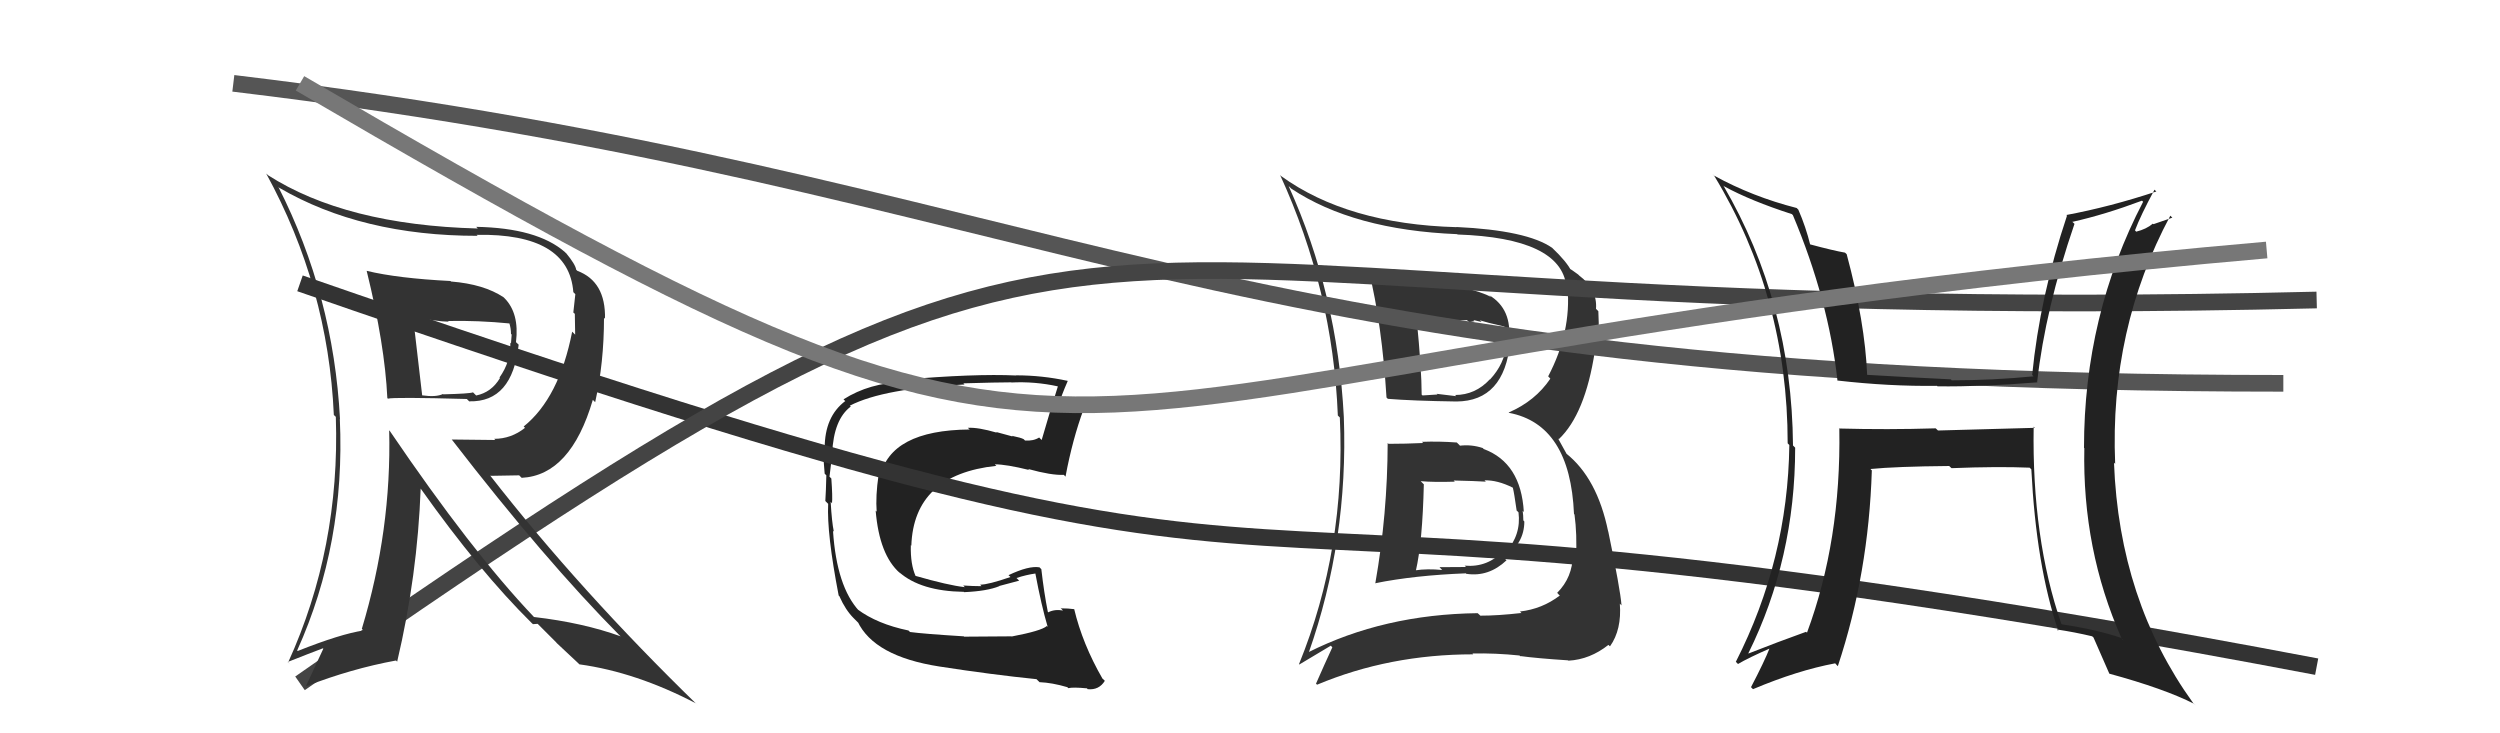
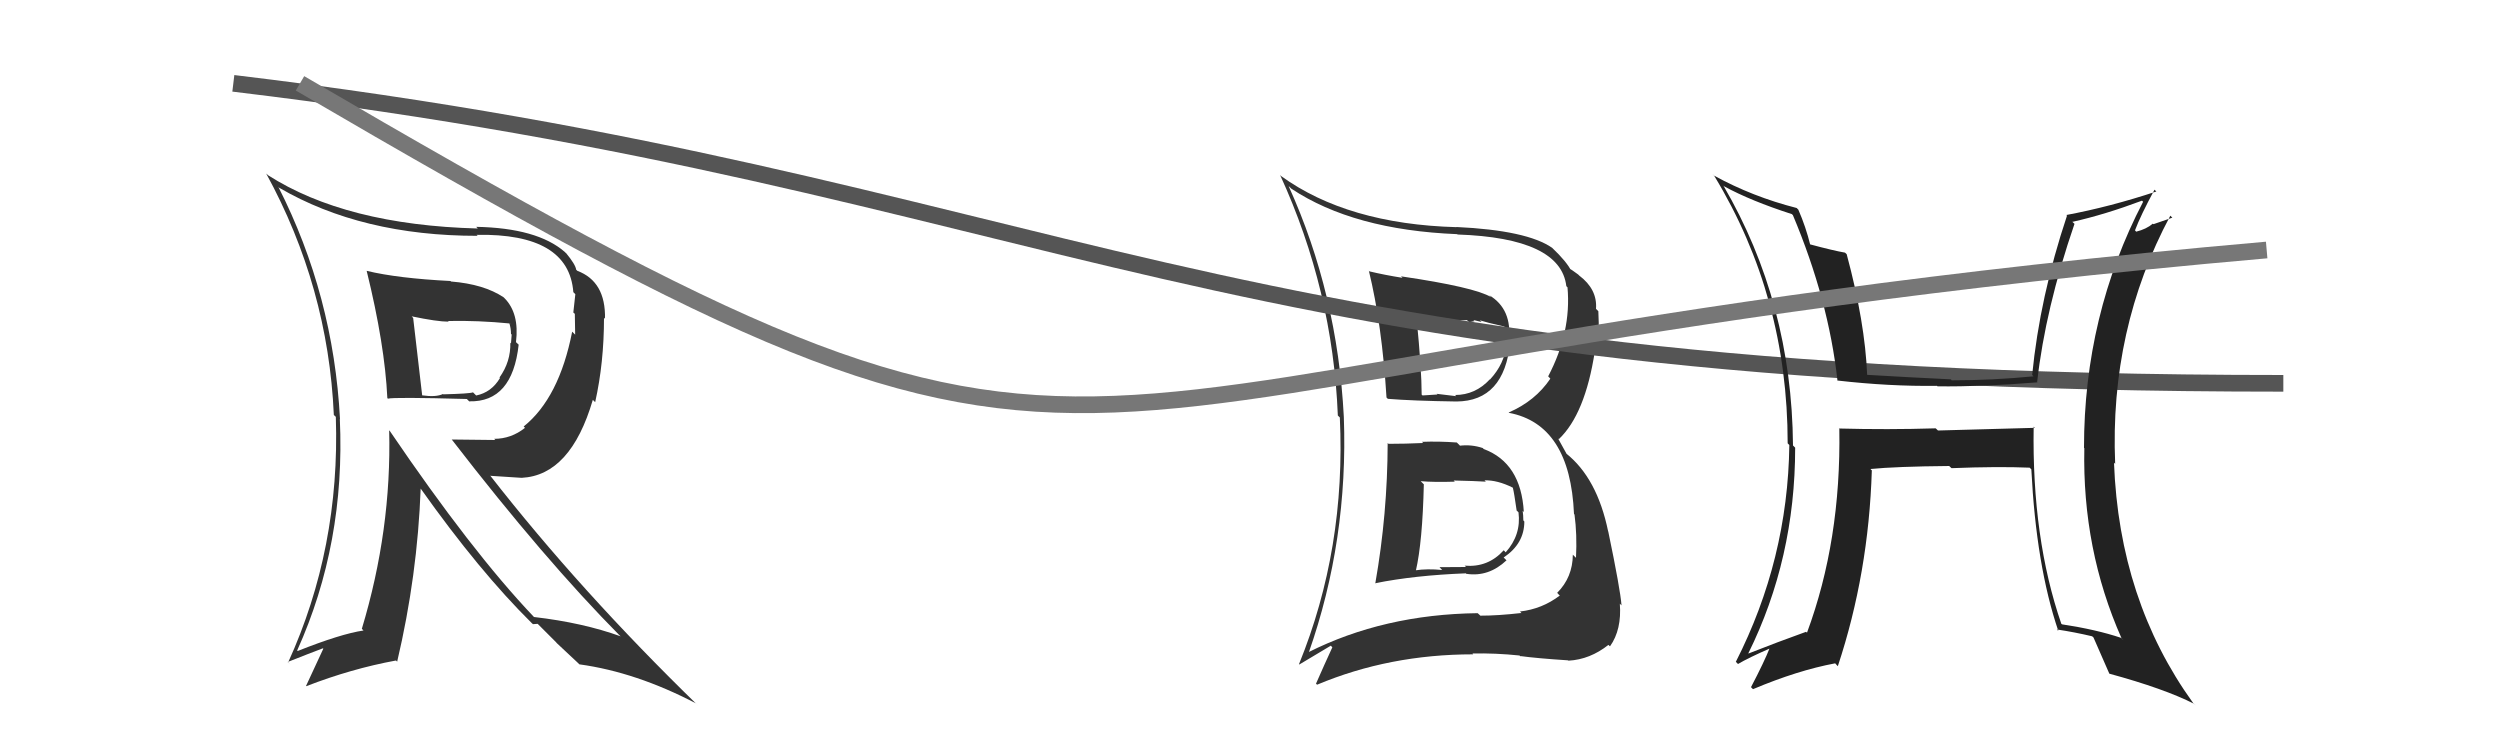
<svg xmlns="http://www.w3.org/2000/svg" width="150" height="44" viewBox="0,0,150,44">
  <path fill="#333" d="M83.40 26.73L83.41 26.73L83.26 26.58Q83.25 30.84 82.52 34.99L82.63 35.09L82.53 34.99Q84.87 34.52 87.95 34.40L87.99 34.44L87.99 34.43Q89.32 34.63 90.39 33.62L90.41 33.64L90.22 33.45Q91.46 32.62 91.46 31.29L91.45 31.28L91.40 31.22Q91.40 30.92 91.36 30.65L91.42 30.71L91.43 30.72Q91.26 27.77 89.02 26.94L89.02 26.94L88.96 26.88Q88.29 26.66 87.60 26.74L87.59 26.73L87.41 26.55Q86.34 26.47 85.31 26.51L85.32 26.51L85.39 26.58Q84.33 26.63 83.30 26.63ZM82.19 16.31L82.12 16.24L82.13 16.24Q82.92 19.47 83.19 23.85L83.16 23.82L83.27 23.93Q84.73 24.05 87.39 24.09L87.43 24.13L87.39 24.09Q90.26 24.07 90.61 20.53L90.58 20.51L90.53 20.45Q90.75 18.55 89.35 17.71L89.37 17.73L89.47 17.83Q88.48 17.23 84.06 16.58L83.98 16.50L84.15 16.67Q83.08 16.50 82.16 16.28ZM78.39 39.04L78.54 39.19L78.52 39.17Q80.90 32.41 80.63 25.02L80.75 25.14L80.63 25.02Q80.25 17.64 77.32 11.17L77.37 11.21L77.48 11.32Q81.21 13.80 87.44 14.05L87.51 14.12L87.45 14.07Q93.64 14.28 93.98 17.17L94.07 17.26L94.05 17.24Q94.29 19.92 92.89 22.58L93.01 22.71L93.02 22.72Q92.12 24.06 90.52 24.75L90.50 24.73L90.54 24.77Q94.21 25.47 94.44 30.84L94.55 30.95L94.47 30.87Q94.63 32.06 94.56 33.47L94.44 33.35L94.37 33.28Q94.36 34.64 93.43 35.57L93.54 35.69L93.59 35.73Q92.53 36.54 91.20 36.69L91.33 36.83L91.28 36.78Q89.89 36.94 88.82 36.94L88.78 36.90L88.66 36.79Q83.02 36.86 78.49 39.14ZM91.25 39.41L91.27 39.43L91.19 39.36Q92.22 39.50 94.08 39.62L94.11 39.64L94.11 39.64Q95.40 39.57 96.51 38.69L96.50 38.69L96.60 38.78Q97.31 37.78 97.19 36.22L97.30 36.33L97.29 36.31Q97.22 35.37 96.50 31.91L96.51 31.91L96.49 31.89Q95.83 28.68 93.96 27.20L94.00 27.24L93.48 26.30L93.53 26.35Q95.11 24.85 95.69 21.08L95.81 21.21L95.81 21.20Q95.98 20.08 95.90 18.67L95.82 18.59L95.76 18.53Q95.85 17.36 94.75 16.53L94.73 16.51L94.69 16.47Q94.25 16.14 94.13 16.10L94.25 16.22L94.27 16.24Q93.99 15.69 93.15 14.89L93.13 14.87L93.13 14.87Q91.62 13.82 87.39 13.62L87.36 13.59L87.40 13.63Q80.86 13.45 76.86 10.56L76.80 10.49L76.81 10.51Q79.97 17.40 80.27 24.93L80.27 24.93L80.39 25.05Q80.76 32.92 77.94 39.85L77.96 39.87L79.85 38.74L79.94 38.84Q79.46 39.88 78.96 41.02L79.01 41.07L79.03 41.08Q83.37 39.26 88.39 39.26L88.39 39.26L88.35 39.21Q89.73 39.18 91.17 39.33ZM89.08 28.83L89.08 28.83L89.07 28.82Q89.85 28.80 90.77 29.26L90.76 29.25L90.77 29.26Q90.85 29.57 91.00 30.64L91.03 30.66L91.11 30.74Q91.28 32.09 90.34 33.14L90.23 33.02L90.22 33.02Q89.28 34.06 87.88 33.94L87.96 34.02L86.37 34.03L86.53 34.20Q85.64 34.11 84.92 34.22L84.88 34.19L84.95 34.25Q85.35 32.52 85.43 29.06L85.40 29.03L85.24 28.87Q86.03 28.94 87.29 28.90L87.26 28.87L87.22 28.83Q88.54 28.86 89.15 28.90ZM88.03 19.22L88.15 19.33L88.47 19.27L88.40 19.20Q88.71 19.28 88.90 19.32L88.79 19.22L89.33 19.37L89.58 19.43L90.29 19.60L90.26 19.57Q90.29 19.76 90.29 20.07L90.25 20.02L90.25 20.56L90.38 20.69Q90.27 21.83 89.40 22.77L89.42 22.79L89.39 22.76Q88.52 23.70 87.30 23.70L87.29 23.68L87.37 23.77Q86.21 23.63 86.21 23.63L86.20 23.63L86.25 23.67Q85.02 23.74 85.36 23.74L85.36 23.73L85.30 23.68Q85.30 22.19 85.00 19.15L85.03 19.18L85.01 19.16Q86.51 19.21 88.03 19.21Z" />
  <path d="M14 5 C64 11,72 23,137 23" stroke="#555" fill="none" />
-   <path fill="#222" d="M60.80 38.30L60.69 38.18L57.85 38.20L57.83 38.18Q55.40 38.03 54.60 37.92L54.55 37.87L54.51 37.83Q52.63 37.44 51.45 36.56L51.63 36.74L51.55 36.66Q50.20 35.20 49.98 31.85L50.07 31.94L50.03 31.90Q49.91 31.33 49.84 30.11L49.87 30.14L49.92 30.20Q49.96 29.81 49.88 28.71L49.80 28.63L49.77 28.60Q49.87 27.90 49.91 27.18L49.89 27.16L49.93 27.20Q50.02 25.16 51.05 24.39L51.06 24.41L50.99 24.34Q53.03 23.29 57.87 23.07L57.87 23.07L57.80 23.00Q59.87 22.94 60.67 22.94L60.67 22.94L60.68 22.95Q62.09 22.88 63.46 23.18L63.57 23.29L63.47 23.19Q63.03 24.57 62.50 26.40L62.32 26.22L62.35 26.25Q62.00 26.47 61.50 26.43L61.34 26.27L61.42 26.35Q61.26 26.26 60.72 26.15L60.76 26.19L59.77 25.92L59.81 25.96Q58.68 25.63 58.07 25.67L58.20 25.79L58.17 25.77Q53.41 25.81 52.80 28.62L52.82 28.64L52.71 28.53Q52.53 29.75 52.60 30.71L52.60 30.70L52.54 30.64Q52.76 33.30 53.99 34.38L54.06 34.45L53.95 34.33Q55.24 35.47 57.82 35.51L57.81 35.49L57.84 35.53Q59.23 35.47 59.96 35.17L59.95 35.16L61.15 34.84L60.99 34.68Q61.56 34.49 62.13 34.41L62.13 34.41L62.12 34.40Q62.48 36.32 62.86 37.61L62.68 37.44L62.81 37.56Q62.49 37.85 60.70 38.19ZM64.01 41.20L63.98 41.17L64.10 41.29Q64.37 41.22 65.21 41.30L65.20 41.28L65.26 41.35Q65.94 41.42 66.29 40.85L66.18 40.74L66.15 40.72Q64.95 38.64 64.45 36.54L64.43 36.52L64.46 36.55Q64.10 36.50 63.64 36.50L63.61 36.46L63.78 36.63Q63.28 36.54 62.89 36.74L62.87 36.71L62.87 36.71Q62.64 35.56 62.48 34.15L62.35 34.02L62.37 34.04Q61.73 33.93 60.51 34.51L60.63 34.62L60.63 34.62Q59.30 35.08 58.81 35.08L58.81 35.08L58.89 35.17Q58.40 35.17 57.79 35.13L57.86 35.20L57.89 35.23Q56.90 35.12 54.92 34.55L54.86 34.48L54.94 34.57Q54.62 33.86 54.65 32.72L54.62 32.69L54.68 32.74Q54.83 28.48 59.78 27.95L59.73 27.90L59.69 27.86Q60.38 27.86 61.75 28.20L61.83 28.29L61.69 28.14Q63.10 28.53 63.83 28.49L63.95 28.62L63.93 28.60Q64.35 26.35 65.03 24.52L65.02 24.51L65.03 24.52Q64.66 24.42 64.28 24.34L64.13 24.19L63.39 24.13L63.53 24.27Q63.68 23.74 64.06 22.87L63.97 22.77L64.05 22.85Q62.53 22.52 60.97 22.52L60.94 22.48L60.99 22.53Q58.47 22.41 54.09 22.79L54.09 22.79L54.22 22.92Q52.17 22.97 50.61 23.96L50.70 24.05L50.72 24.06Q49.48 24.99 49.48 26.90L49.50 26.92L49.38 26.80Q49.37 27.21 49.48 28.42L49.51 28.45L49.58 28.52Q49.56 29.45 49.52 30.06L49.59 30.13L49.69 30.23Q49.60 32.00 50.32 35.73L50.44 35.86L50.37 35.79Q50.73 36.60 51.22 37.09L51.21 37.08L51.54 37.41L51.52 37.35L51.45 37.28Q52.44 39.38 56.36 39.99L56.51 40.14L56.36 39.99Q59.52 40.48 62.19 40.75L62.19 40.75L62.37 40.93Q63.12 40.96 64.04 41.23Z" />
-   <path d="M18 17 C90 42,60 25,139 40" stroke="#333" fill="none" />
-   <path d="M18 41 C71 4,58 20,139 18" stroke="#444" fill="none" />
  <path fill="#222" d="M122.20 25.78L122.09 25.67L116.28 25.83L116.14 25.70Q113.26 25.79 110.33 25.71L110.33 25.71L110.36 25.74Q110.47 32.44 108.42 37.96L108.41 37.95L108.36 37.91Q106.66 38.52 104.91 39.21L104.86 39.16L104.90 39.20Q107.71 33.52 107.71 26.86L107.63 26.78L107.58 26.73Q107.51 18.17 103.40 11.13L103.41 11.14L103.45 11.18Q105.04 12.05 107.52 12.85L107.54 12.88L107.57 12.90Q109.71 17.98 110.25 22.85L110.26 22.86L110.23 22.83Q113.37 23.19 116.22 23.15L116.12 23.05L116.25 23.18Q118.94 23.21 122.25 22.94L122.16 22.84L122.23 22.91Q122.72 18.53 124.47 13.43L124.32 13.29L124.35 13.31Q126.28 12.88 128.52 12.04L128.64 12.16L128.59 12.10Q125.04 18.92 125.04 26.87L124.92 26.75L125.06 26.89Q124.93 32.96 127.29 38.29L127.41 38.42L127.26 38.27Q125.77 37.77 123.72 37.46L123.70 37.44L123.68 37.43Q121.91 32.30 122.02 25.60ZM123.39 37.74L123.43 37.79L123.42 37.77Q124.44 37.92 125.54 38.18L125.52 38.17L125.61 38.25Q125.91 38.93 126.56 40.42L126.44 40.30L126.56 40.42Q129.86 41.32 131.65 42.23L131.75 42.33L131.58 42.17Q127.15 36.02 126.84 27.76L126.84 27.76L126.91 27.83Q126.57 19.76 130.22 12.94L130.34 13.06L129.21 13.45L129.17 13.42Q128.78 13.75 128.17 13.90L128.17 13.90L128.10 13.82Q128.43 12.94 129.27 11.38L129.40 11.51L129.38 11.49Q126.60 12.41 123.98 12.90L124.02 12.94L124.02 12.94Q122.39 17.82 121.93 22.50L121.87 22.44L122.01 22.58Q119.54 22.82 117.10 22.82L117.08 22.79L117.05 22.76Q114.53 22.64 112.02 22.49L112.02 22.49L112.03 22.50Q111.90 19.33 110.80 15.25L110.69 15.15L110.71 15.16Q110.01 15.04 108.56 14.65L108.65 14.75L108.62 14.71Q108.35 13.61 107.90 12.58L107.83 12.51L107.80 12.48Q105.14 11.80 102.85 10.54L102.74 10.43L102.86 10.56Q107.26 17.81 107.26 26.60L107.33 26.67L107.36 26.70Q107.27 33.58 104.15 39.71L104.31 39.87L104.28 39.84Q104.90 39.47 106.23 38.89L106.21 38.88L106.19 38.86Q105.86 39.70 105.06 41.23L105.08 41.25L105.18 41.35Q107.86 40.22 110.11 39.80L110.22 39.92L110.27 39.97Q112.12 34.39 112.31 28.22L112.28 28.20L112.23 28.14Q113.75 27.99 116.95 27.96L117.08 28.08L117.09 28.09Q119.87 27.98 121.78 28.06L121.80 28.08L121.88 28.16Q122.17 33.94 123.50 37.86Z" />
  <path d="M18 5 C71 36,56 22,136 15" stroke="#777" fill="none" />
-   <path fill="#333" d="M21.92 16.17L21.88 16.13L22.00 16.25Q23.09 20.68 23.24 23.88L23.25 23.89L23.27 23.92Q23.64 23.82 28.01 23.94L28.18 24.11L28.16 24.08Q30.74 24.14 31.12 20.68L30.96 20.53L30.96 20.52Q31.17 18.79 30.26 17.88L30.22 17.84L30.22 17.84Q29.04 17.05 27.06 16.89L27.08 16.91L27.03 16.86Q23.86 16.70 22.00 16.25ZM23.25 25.72L23.36 25.83L23.35 25.82Q23.50 31.79 21.71 37.73L21.70 37.72L21.81 37.83Q20.45 38.03 17.86 39.06L17.80 39.00L17.83 39.03Q20.73 32.60 20.39 25.14L20.42 25.18L20.40 25.15Q20.01 17.72 16.70 11.21L16.78 11.30L16.76 11.27Q21.70 14.15 28.66 14.15L28.50 13.99L28.60 14.09Q34.13 13.99 34.40 17.53L34.41 17.54L34.52 17.65Q34.47 18.14 34.40 18.75L34.49 18.83L34.51 20.08L34.33 19.90Q33.55 23.88 31.42 25.59L31.49 25.66L31.50 25.67Q30.67 26.33 29.65 26.33L29.72 26.40L27.10 26.37L27.12 26.39Q32.67 33.58 37.20 38.15L37.10 38.05L37.24 38.18Q34.97 37.36 32.04 37.02L32.07 37.05L32.01 36.99Q28.30 33.09 23.39 25.86ZM31.97 37.44L31.97 37.45L32.26 37.43L33.37 38.54L33.40 38.58Q34.01 39.14 34.65 39.75L34.71 39.81L34.76 39.86Q38.17 40.33 41.75 42.20L41.77 42.22L41.90 42.35Q34.80 35.45 29.40 28.52L29.44 28.55L31.15 28.52L31.30 28.67Q34.24 28.52 35.57 23.99L35.65 24.07L35.71 24.13Q36.24 21.77 36.24 19.07L36.25 19.07L36.30 19.13Q36.35 16.89 34.64 16.25L34.55 16.16L34.57 16.18Q34.53 15.87 33.96 15.18L33.96 15.19L33.88 15.11Q32.23 13.68 28.57 13.61L28.51 13.55L28.67 13.71Q20.74 13.50 16.06 10.50L16.09 10.52L15.97 10.41Q19.69 17.21 20.03 24.90L20.15 25.01L20.15 25.02Q20.41 32.89 17.29 39.74L17.42 39.87L17.26 39.72Q18.57 39.20 19.37 38.90L19.40 38.92L18.36 41.16L18.38 41.17Q21.09 40.12 23.76 39.63L23.85 39.72L23.83 39.70Q25.05 34.52 25.24 29.31L25.31 29.38L25.23 29.30Q28.76 34.28 31.92 37.40ZM30.66 19.46L30.68 19.48L30.55 19.36Q30.66 19.69 30.66 20.04L30.70 20.07L30.66 20.60L30.62 20.56Q30.65 21.70 29.97 22.65L29.98 22.66L30.00 22.68Q29.49 23.54 28.57 23.73L28.39 23.55L28.38 23.54Q28.20 23.62 26.60 23.66L26.71 23.77L26.58 23.64Q26.16 23.84 25.33 23.72L25.21 23.60L25.33 23.72Q25.14 22.12 24.79 19.08L24.73 19.01L24.70 18.98Q26.23 19.30 26.92 19.30L26.96 19.34L26.88 19.26Q28.67 19.22 30.61 19.41Z" />
+   <path fill="#333" d="M21.92 16.17L21.88 16.13L22.00 16.25Q23.09 20.68 23.24 23.88L23.25 23.89L23.27 23.92Q23.64 23.82 28.01 23.94L28.18 24.11L28.16 24.08Q30.74 24.14 31.12 20.68L30.96 20.53L30.96 20.52Q31.17 18.79 30.26 17.88L30.22 17.84L30.22 17.84Q29.04 17.05 27.06 16.89L27.08 16.91L27.03 16.86Q23.86 16.70 22.00 16.25ZM23.25 25.72L23.36 25.83L23.35 25.82Q23.50 31.79 21.71 37.73L21.70 37.72L21.81 37.83Q20.45 38.03 17.86 39.06L17.80 39.00L17.83 39.03Q20.73 32.60 20.39 25.14L20.42 25.18L20.40 25.15Q20.01 17.72 16.70 11.21L16.78 11.30L16.76 11.27Q21.70 14.15 28.66 14.15L28.50 13.99L28.60 14.09Q34.13 13.99 34.40 17.53L34.41 17.54L34.52 17.65Q34.47 18.14 34.40 18.75L34.49 18.83L34.51 20.08L34.33 19.90Q33.55 23.88 31.42 25.59L31.49 25.66L31.50 25.67Q30.67 26.33 29.65 26.33L29.72 26.40L27.10 26.37L27.12 26.39Q32.67 33.58 37.20 38.15L37.10 38.05L37.24 38.18Q34.97 37.36 32.04 37.02L32.07 37.05L32.01 36.99Q28.30 33.09 23.39 25.86ZM31.97 37.44L31.97 37.45L32.26 37.43L33.37 38.54L33.40 38.58Q34.01 39.14 34.65 39.75L34.71 39.81L34.76 39.86Q38.17 40.33 41.75 42.20L41.77 42.22L41.90 42.35Q34.80 35.45 29.40 28.52L29.44 28.55L31.30 28.67Q34.24 28.52 35.57 23.99L35.65 24.07L35.71 24.13Q36.24 21.77 36.24 19.07L36.25 19.07L36.30 19.13Q36.35 16.89 34.64 16.25L34.55 16.16L34.57 16.18Q34.53 15.87 33.96 15.18L33.96 15.19L33.88 15.11Q32.23 13.68 28.57 13.61L28.51 13.55L28.67 13.71Q20.74 13.50 16.06 10.50L16.09 10.52L15.97 10.41Q19.69 17.21 20.03 24.90L20.15 25.01L20.15 25.02Q20.41 32.89 17.29 39.74L17.42 39.87L17.26 39.72Q18.57 39.20 19.37 38.90L19.40 38.92L18.36 41.16L18.38 41.17Q21.09 40.12 23.76 39.63L23.85 39.72L23.83 39.70Q25.05 34.52 25.24 29.31L25.31 29.38L25.23 29.30Q28.76 34.28 31.92 37.40ZM30.66 19.46L30.68 19.48L30.55 19.36Q30.66 19.69 30.66 20.04L30.70 20.07L30.66 20.60L30.62 20.56Q30.65 21.70 29.97 22.65L29.98 22.66L30.00 22.68Q29.49 23.54 28.57 23.73L28.39 23.55L28.38 23.54Q28.20 23.62 26.60 23.66L26.71 23.77L26.58 23.64Q26.16 23.84 25.33 23.72L25.21 23.60L25.33 23.72Q25.14 22.12 24.79 19.08L24.73 19.01L24.70 18.98Q26.23 19.30 26.92 19.30L26.96 19.34L26.88 19.26Q28.67 19.22 30.61 19.41Z" />
</svg>